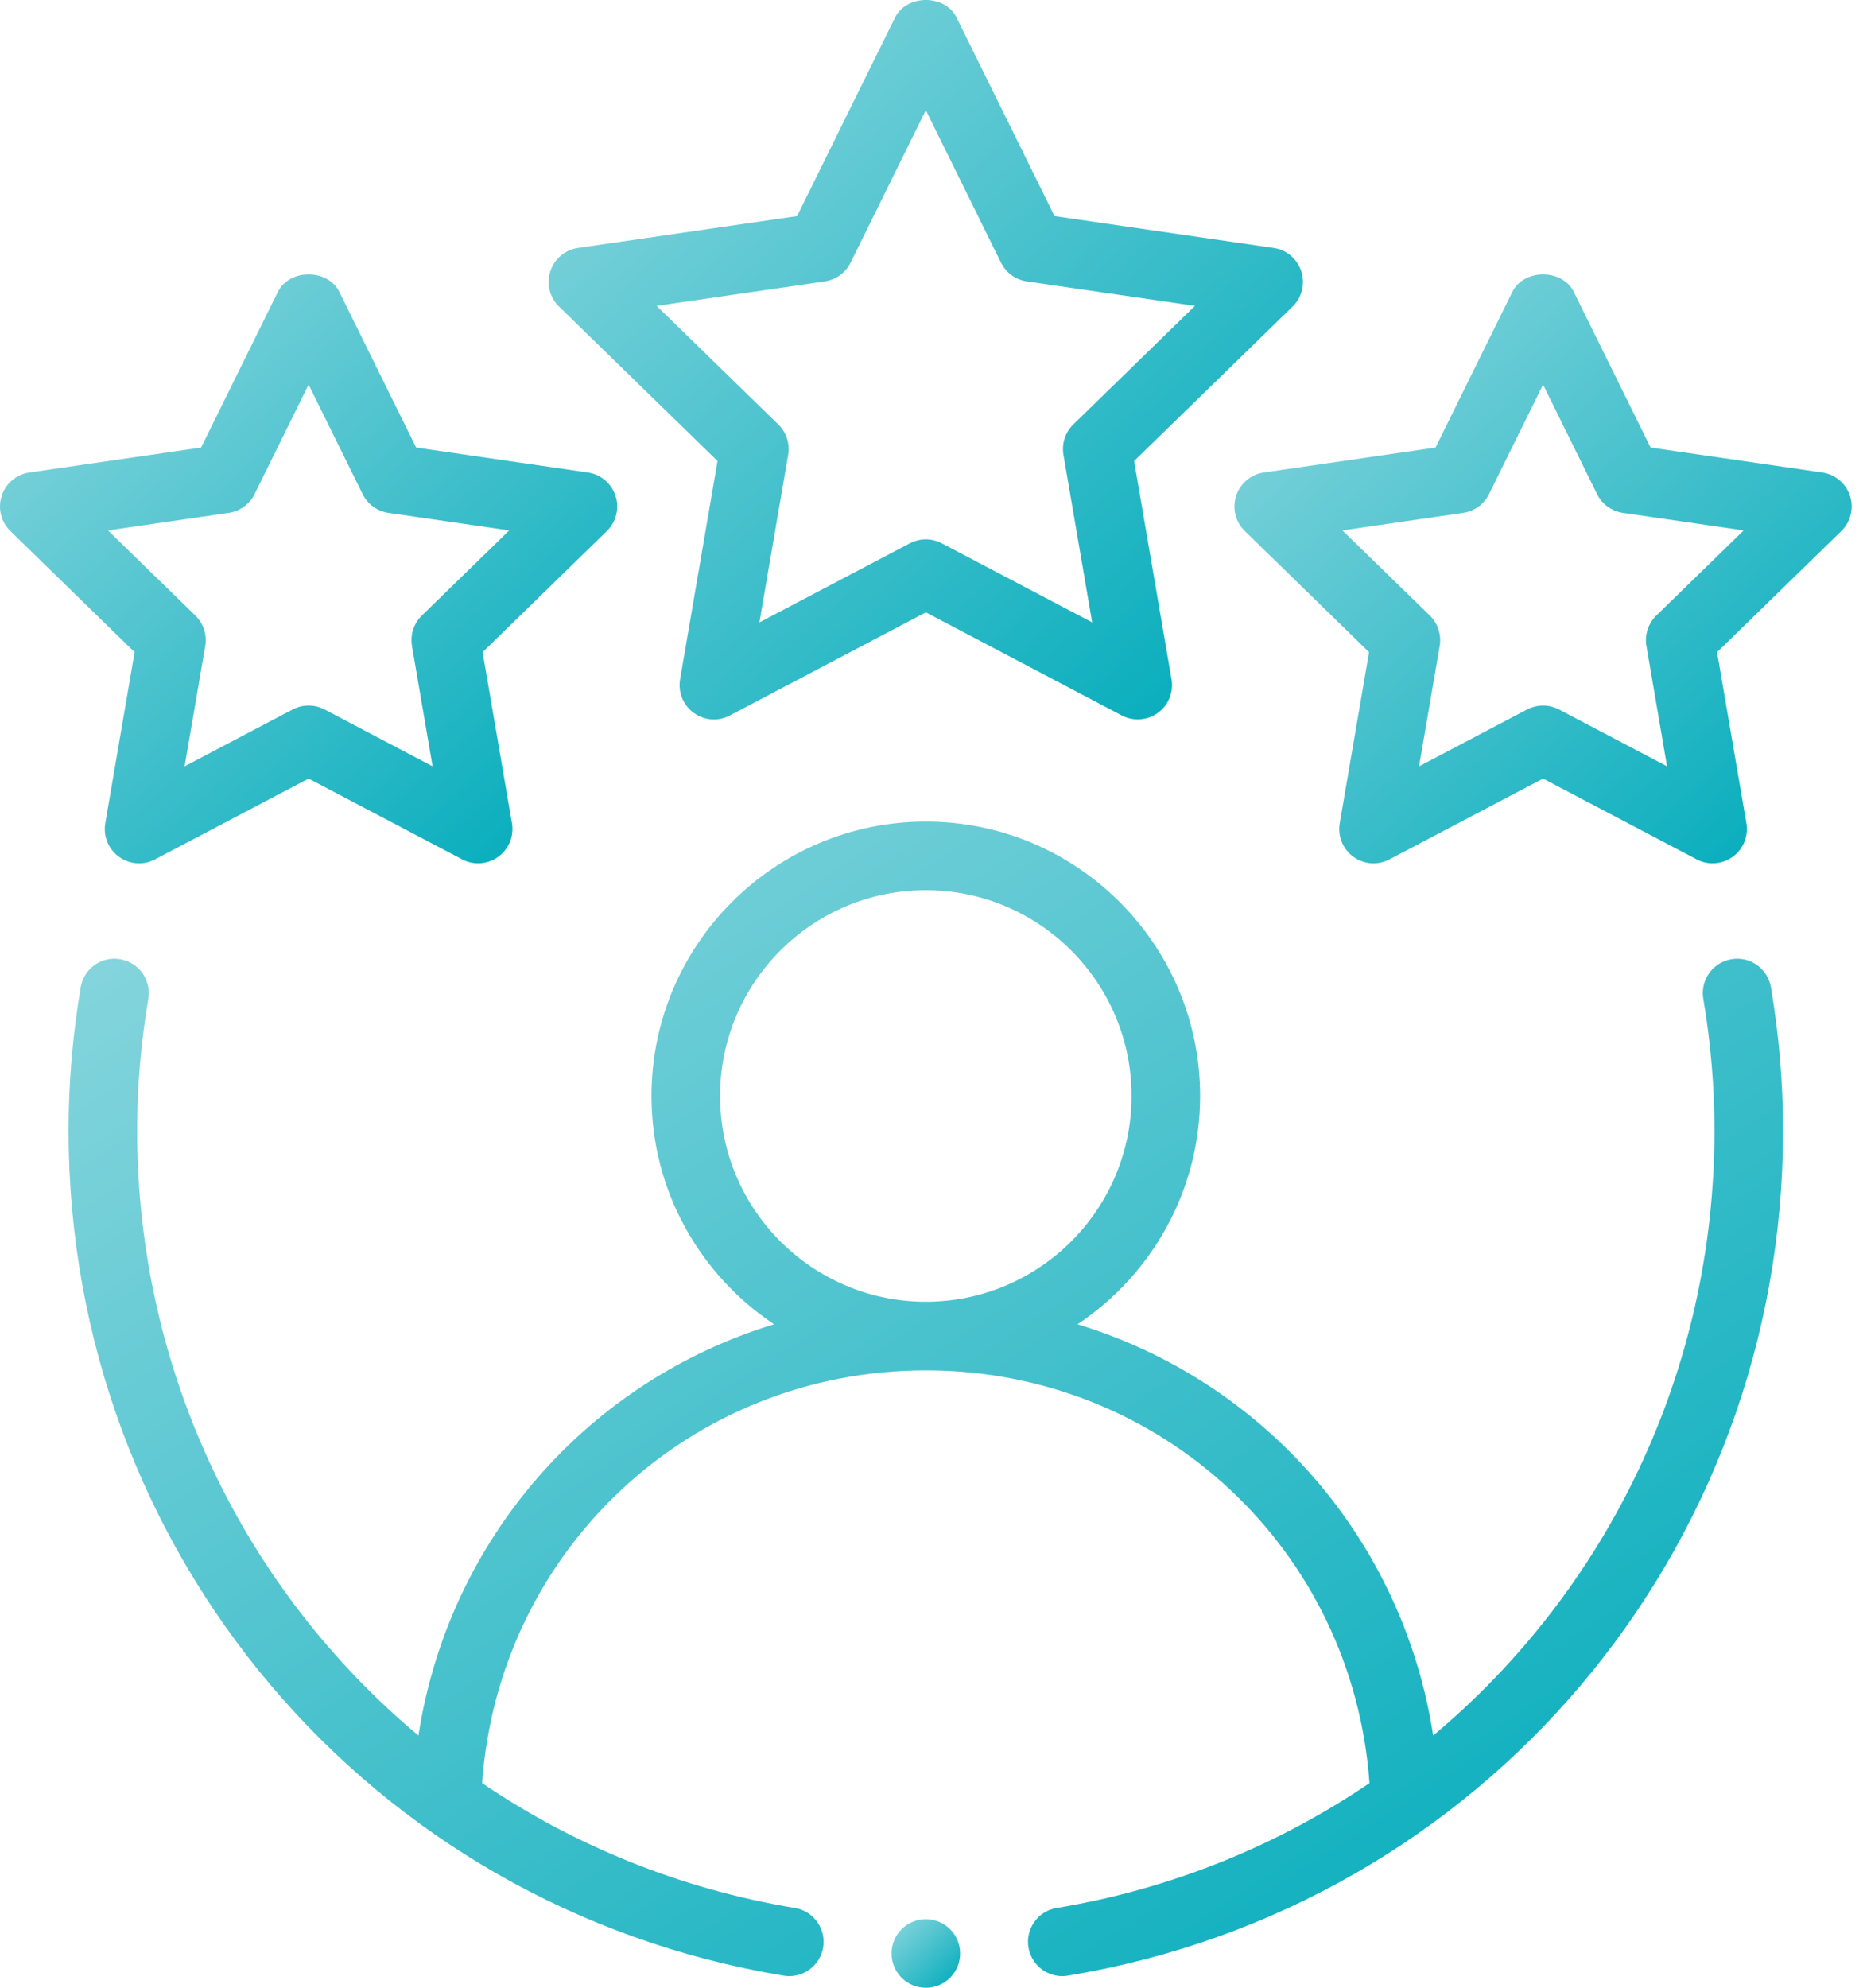
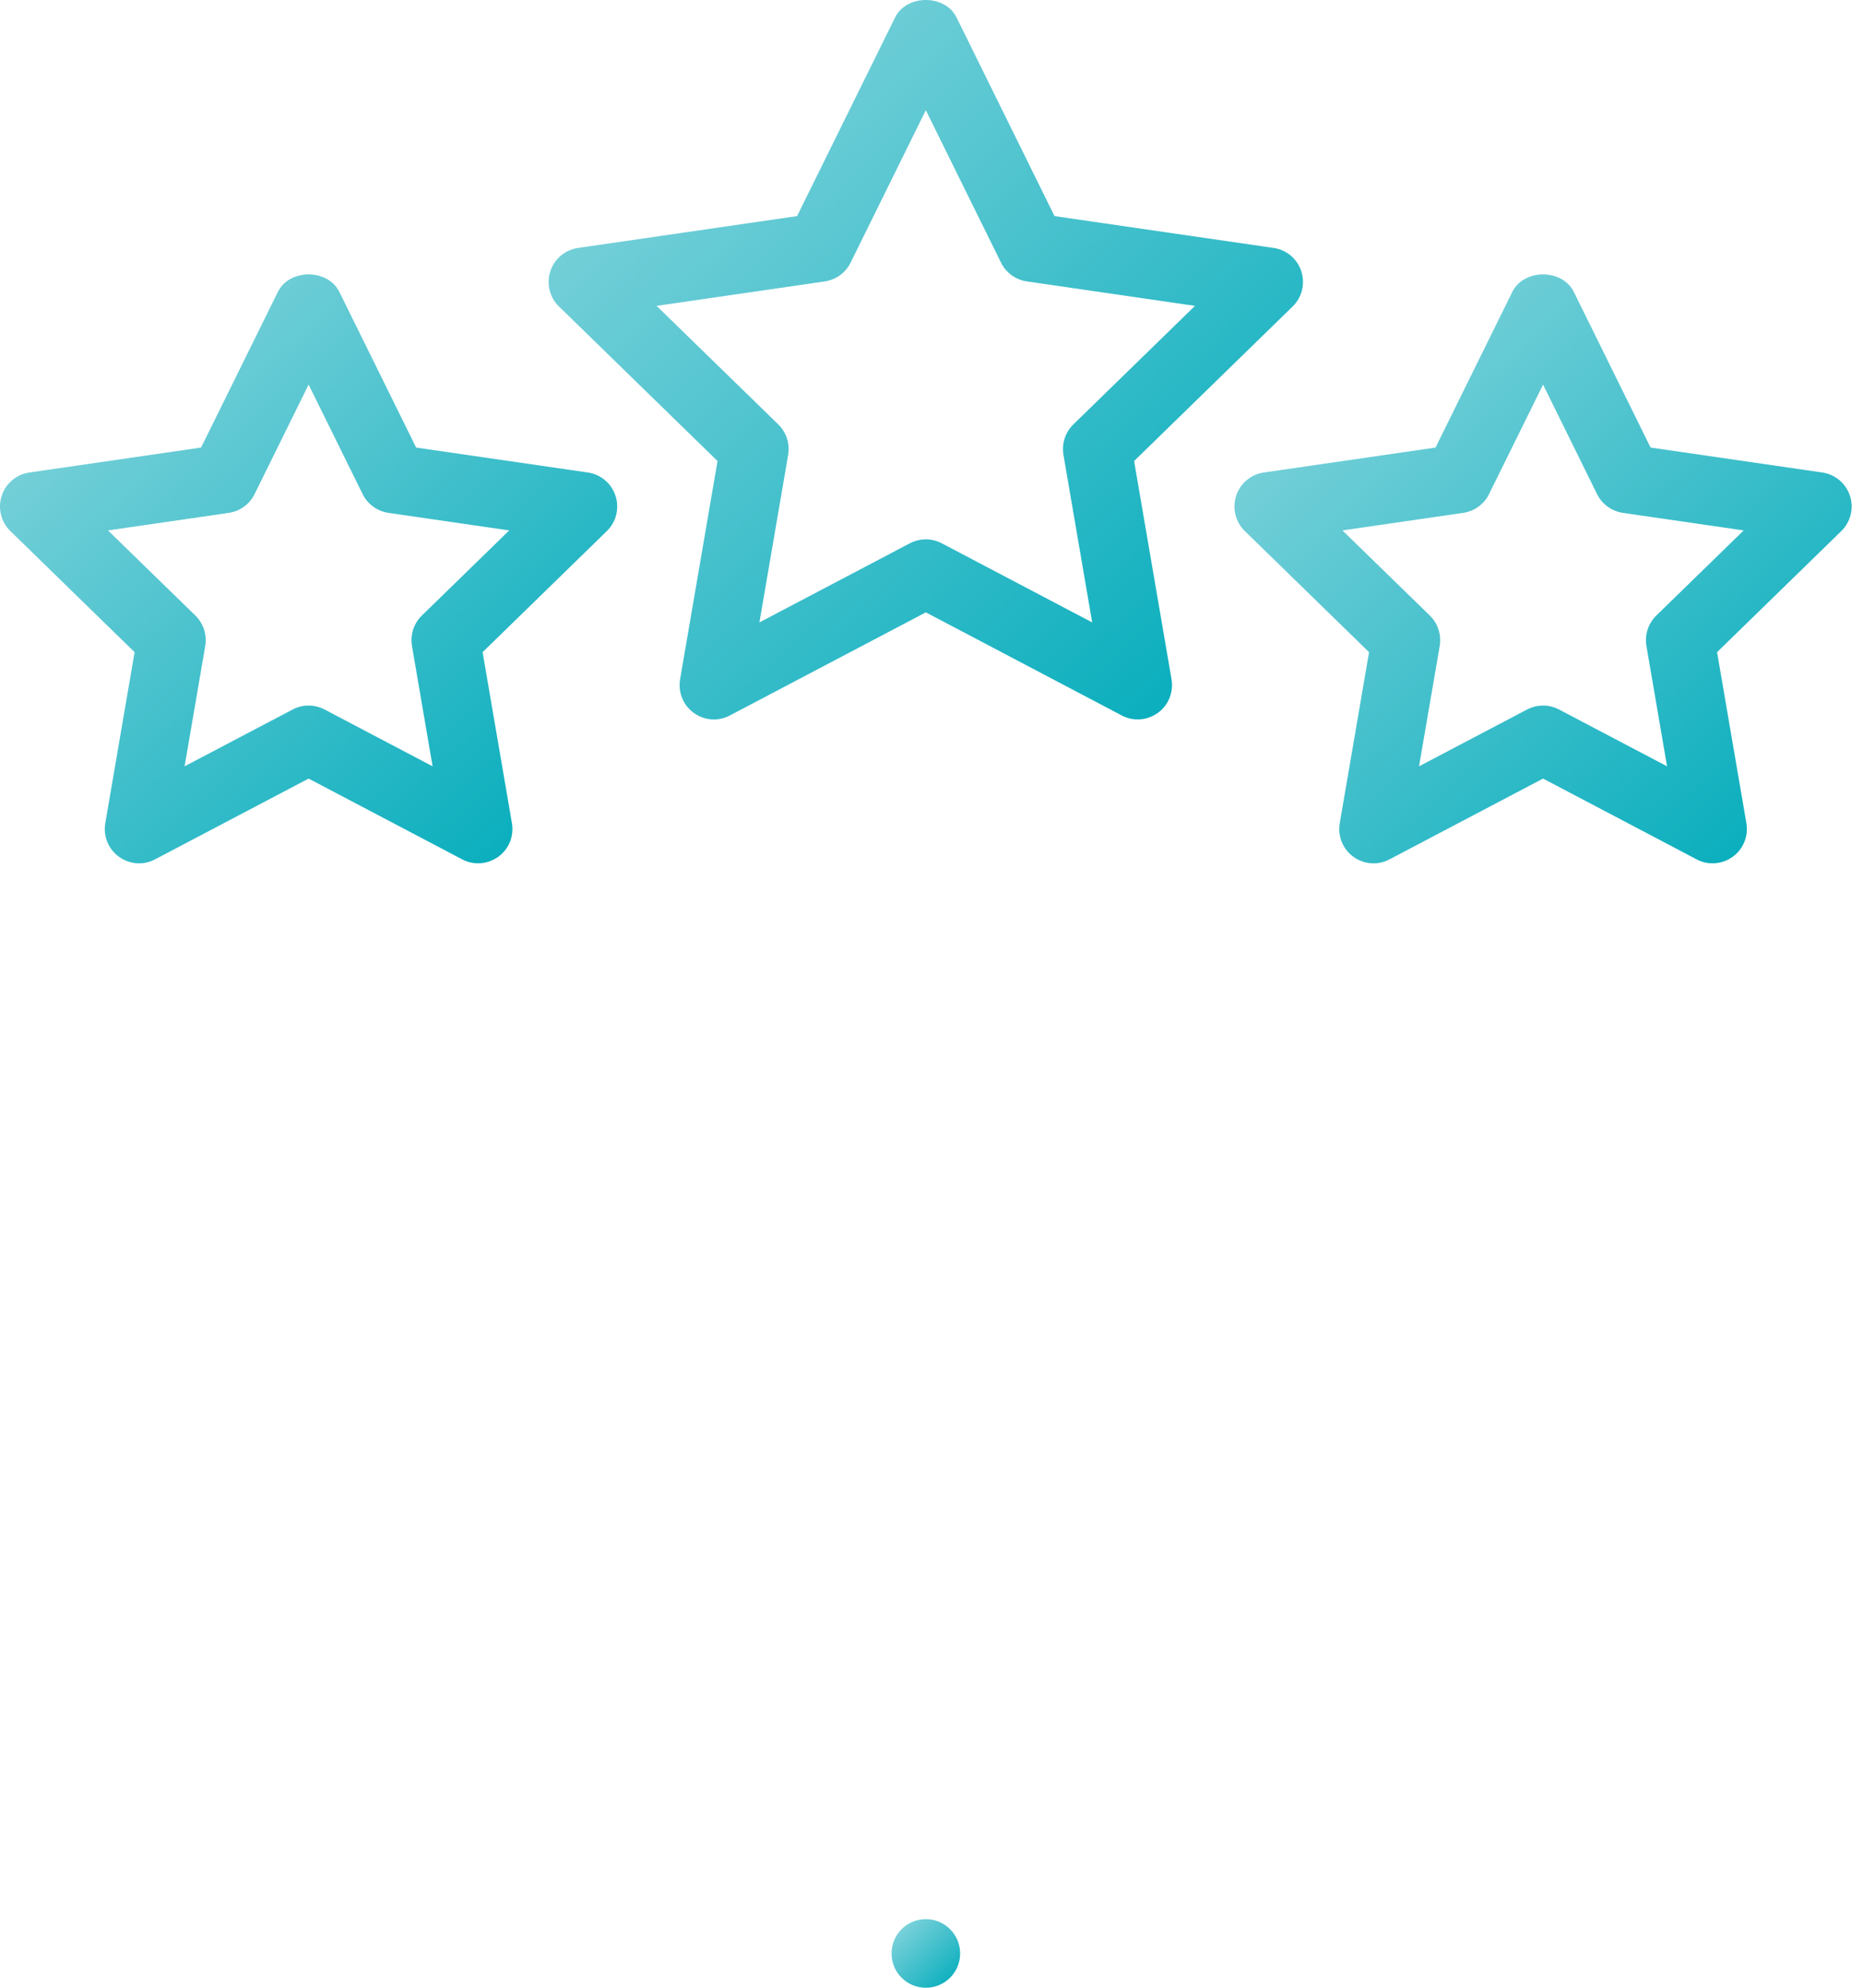
<svg xmlns="http://www.w3.org/2000/svg" width="60" height="64" viewBox="0 0 60 64" fill="none">
-   <path fill-rule="evenodd" clip-rule="evenodd" d="M55.761 30.885C55.16 30.986 54.755 31.556 54.856 32.157C55.096 33.572 55.216 34.996 55.216 36.392C55.216 44.175 51.747 51.201 46.157 55.88C45.181 49.541 40.68 44.457 34.704 42.638C37.08 41.053 38.651 38.352 38.651 35.287C38.651 30.415 34.688 26.452 29.817 26.452C24.945 26.452 20.982 30.415 20.982 35.287C20.982 38.352 22.553 41.053 24.929 42.638C18.953 44.457 14.452 49.541 13.476 55.88C7.886 51.201 4.417 44.175 4.417 36.392C4.417 34.996 4.537 33.572 4.777 32.157C4.878 31.556 4.473 30.986 3.872 30.885C3.257 30.781 2.701 31.189 2.598 31.791C2.34 33.324 2.208 34.873 2.208 36.392C2.208 49.954 11.895 61.401 25.241 63.61C25.301 63.62 25.363 63.625 25.422 63.625C25.952 63.625 26.421 63.241 26.51 62.702C26.61 62.1 26.203 61.53 25.601 61.431C21.88 60.815 18.475 59.408 15.527 57.412C16.06 49.918 22.219 44.122 29.817 44.122C37.414 44.122 43.574 49.918 44.106 57.412C41.158 59.408 37.754 60.815 34.032 61.431C33.43 61.53 33.023 62.1 33.123 62.702C33.213 63.241 33.681 63.625 34.211 63.625C34.271 63.625 34.332 63.62 34.392 63.61C47.738 61.401 57.425 49.954 57.425 36.392C57.425 34.873 57.294 33.324 57.035 31.791C56.932 31.189 56.369 30.779 55.761 30.885ZM23.191 35.287C23.191 31.633 26.163 28.661 29.817 28.661C33.47 28.661 36.443 31.633 36.443 35.287C36.443 38.941 33.47 41.913 29.817 41.913C26.163 41.913 23.191 38.941 23.191 35.287Z" fill="url(#paint0_linear_1378_1090)" />
  <path fill-rule="evenodd" clip-rule="evenodd" d="M41.91 8.736C41.78 8.334 41.435 8.043 41.019 7.983L33.962 6.958L30.807 0.563C30.436 -0.188 29.198 -0.188 28.827 0.563L25.671 6.958L18.615 7.983C18.198 8.043 17.853 8.334 17.723 8.736C17.593 9.135 17.701 9.575 18.002 9.868L23.109 14.844L21.903 21.871C21.832 22.287 22.002 22.706 22.342 22.952C22.684 23.2 23.133 23.236 23.506 23.036L29.817 19.716L36.128 23.036C36.289 23.122 36.466 23.163 36.642 23.163C36.871 23.163 37.098 23.092 37.291 22.952C37.631 22.706 37.801 22.287 37.73 21.871L36.525 14.844L41.631 9.868C41.932 9.575 42.04 9.135 41.91 8.736ZM34.567 13.666C34.307 13.921 34.189 14.285 34.25 14.646L35.175 20.04L30.331 17.493C30.169 17.409 29.994 17.365 29.817 17.365C29.64 17.365 29.464 17.409 29.302 17.493L24.458 20.04L25.383 14.646C25.445 14.285 25.326 13.921 25.066 13.666L21.147 9.848L26.563 9.061C26.923 9.007 27.234 8.783 27.394 8.457L29.817 3.548L32.239 8.457C32.4 8.783 32.71 9.007 33.07 9.061L38.486 9.848L34.567 13.666Z" fill="url(#paint1_linear_1378_1090)" />
  <path fill-rule="evenodd" clip-rule="evenodd" d="M3.391 26.504C3.319 26.921 3.49 27.339 3.83 27.585C4.173 27.833 4.623 27.867 4.993 27.669L9.939 25.068L14.885 27.669C15.047 27.755 15.223 27.796 15.399 27.796C15.628 27.796 15.855 27.725 16.049 27.585C16.388 27.339 16.559 26.921 16.487 26.504L15.543 20.998L19.545 17.098C19.846 16.805 19.954 16.364 19.824 15.966C19.694 15.564 19.349 15.273 18.932 15.213L13.402 14.41L10.929 9.398C10.558 8.647 9.32 8.647 8.949 9.398L6.476 14.41L0.946 15.213C0.529 15.273 0.184 15.564 0.054 15.966C-0.076 16.364 0.032 16.805 0.333 17.098L4.335 20.998L3.391 26.504ZM3.478 17.078L7.368 16.513C7.728 16.459 8.039 16.235 8.199 15.909L9.939 12.383L11.679 15.909C11.839 16.235 12.15 16.459 12.51 16.513L16.4 17.078L13.585 19.82C13.325 20.074 13.207 20.439 13.268 20.799L13.932 24.673L10.453 22.844C10.292 22.76 10.116 22.717 9.939 22.717C9.762 22.717 9.586 22.76 9.425 22.844L5.945 24.673L6.61 20.799C6.671 20.439 6.553 20.074 6.293 19.82L3.478 17.078Z" fill="url(#paint2_linear_1378_1090)" />
  <path fill-rule="evenodd" clip-rule="evenodd" d="M58.689 15.213L53.159 14.41L50.686 9.398C50.315 8.647 49.077 8.647 48.706 9.398L46.233 14.41L40.703 15.213C40.286 15.273 39.941 15.564 39.811 15.966C39.681 16.364 39.789 16.805 40.09 17.098L44.092 20.998L43.148 26.504C43.076 26.921 43.247 27.339 43.586 27.585C43.928 27.833 44.378 27.867 44.75 27.669L49.696 25.068L54.642 27.669C54.803 27.755 54.98 27.796 55.156 27.796C55.385 27.796 55.612 27.725 55.805 27.585C56.145 27.339 56.315 26.921 56.244 26.504L55.3 20.998L59.302 17.098C59.603 16.805 59.71 16.364 59.581 15.966C59.45 15.564 59.105 15.273 58.689 15.213ZM53.342 19.82C53.082 20.074 52.964 20.439 53.025 20.799L53.689 24.673L50.21 22.844C50.048 22.76 49.873 22.717 49.696 22.717C49.519 22.717 49.343 22.76 49.181 22.844L45.702 24.673L46.367 20.799C46.428 20.439 46.309 20.074 46.05 19.82L43.235 17.078L47.125 16.513C47.485 16.459 47.796 16.235 47.956 15.909L49.696 12.383L51.435 15.909C51.596 16.235 51.907 16.459 52.267 16.513L56.157 17.078L53.342 19.82Z" fill="url(#paint3_linear_1378_1090)" />
  <path d="M29.817 64C30.427 64 30.922 63.506 30.922 62.896C30.922 62.286 30.427 61.791 29.817 61.791C29.207 61.791 28.713 62.286 28.713 62.896C28.713 63.506 29.207 64 29.817 64Z" fill="url(#paint4_linear_1378_1090)" />
  <defs>
    <linearGradient id="paint0_linear_1378_1090" x1="2.639" y1="25.291" x2="35.518" y2="76.088" gradientUnits="userSpaceOnUse">
      <stop stop-color="#90D8DF" />
      <stop offset="1" stop-color="#00ABBB" />
    </linearGradient>
    <linearGradient id="paint1_linear_1378_1090" x1="17.859" y1="-0.724" x2="40.233" y2="23.683" gradientUnits="userSpaceOnUse">
      <stop stop-color="#90D8DF" />
      <stop offset="1" stop-color="#00ABBB" />
    </linearGradient>
    <linearGradient id="paint2_linear_1378_1090" x1="0.155" y1="8.242" x2="18.471" y2="28.212" gradientUnits="userSpaceOnUse">
      <stop stop-color="#90D8DF" />
      <stop offset="1" stop-color="#00ABBB" />
    </linearGradient>
    <linearGradient id="paint3_linear_1378_1090" x1="39.912" y1="8.242" x2="58.228" y2="28.212" gradientUnits="userSpaceOnUse">
      <stop stop-color="#90D8DF" />
      <stop offset="1" stop-color="#00ABBB" />
    </linearGradient>
    <linearGradient id="paint4_linear_1378_1090" x1="28.73" y1="61.722" x2="30.87" y2="63.948" gradientUnits="userSpaceOnUse">
      <stop stop-color="#90D8DF" />
      <stop offset="1" stop-color="#00ABBB" />
    </linearGradient>
  </defs>
</svg>